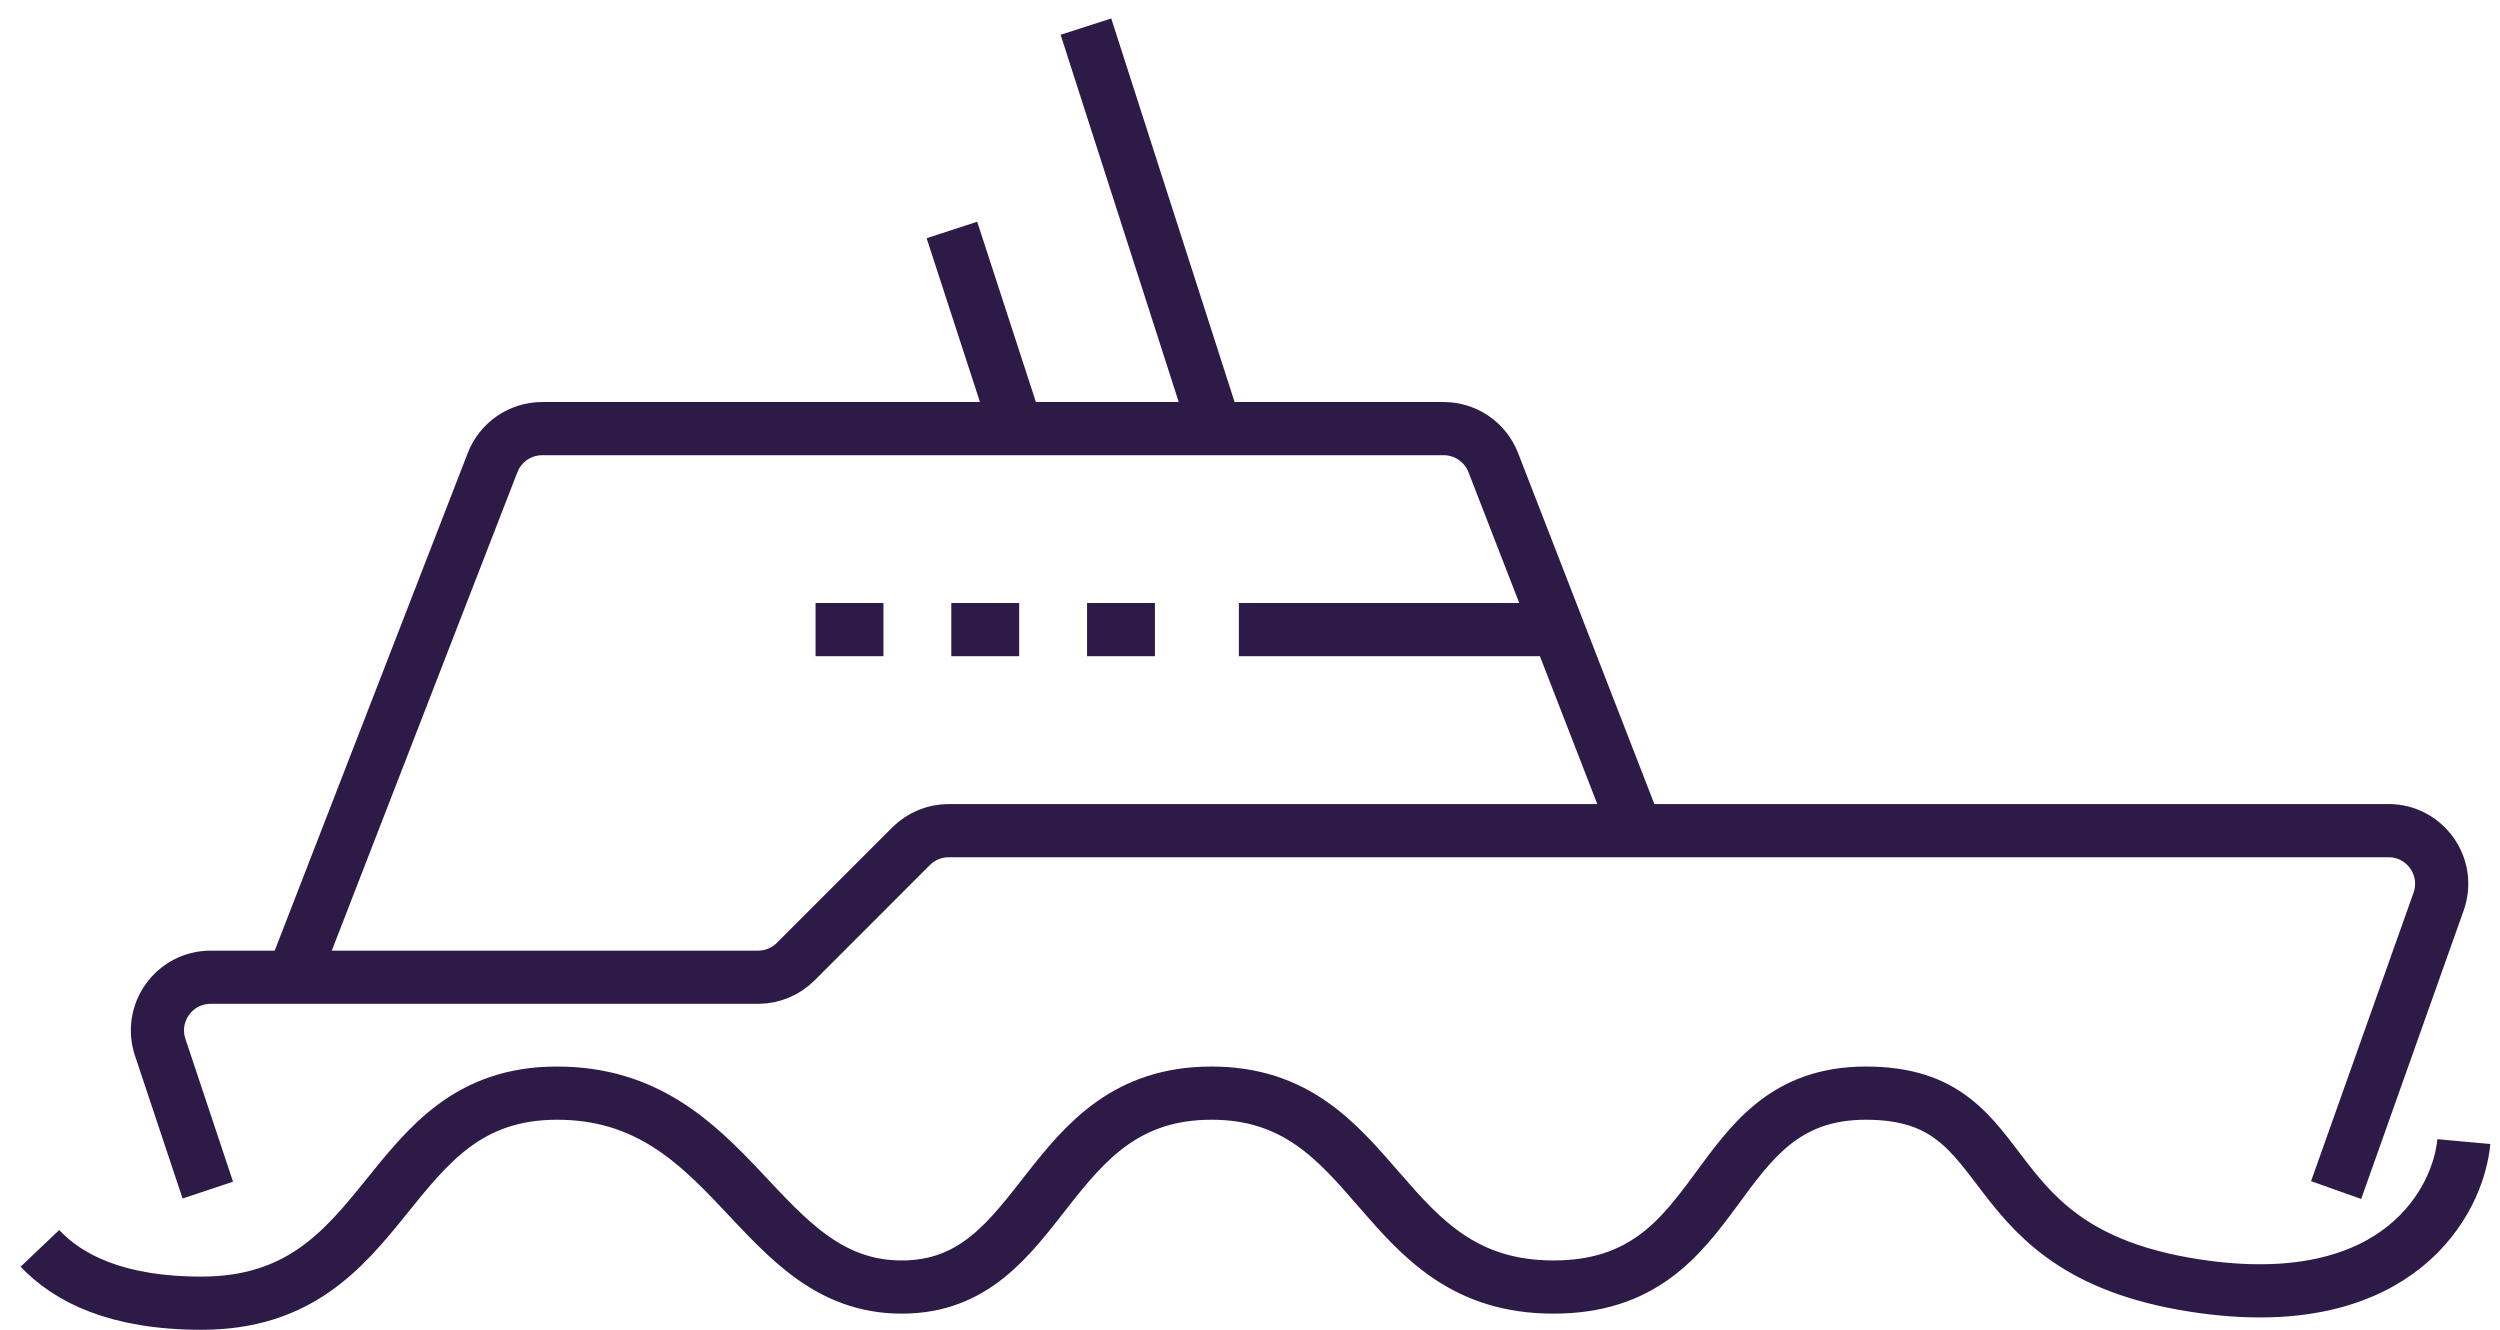
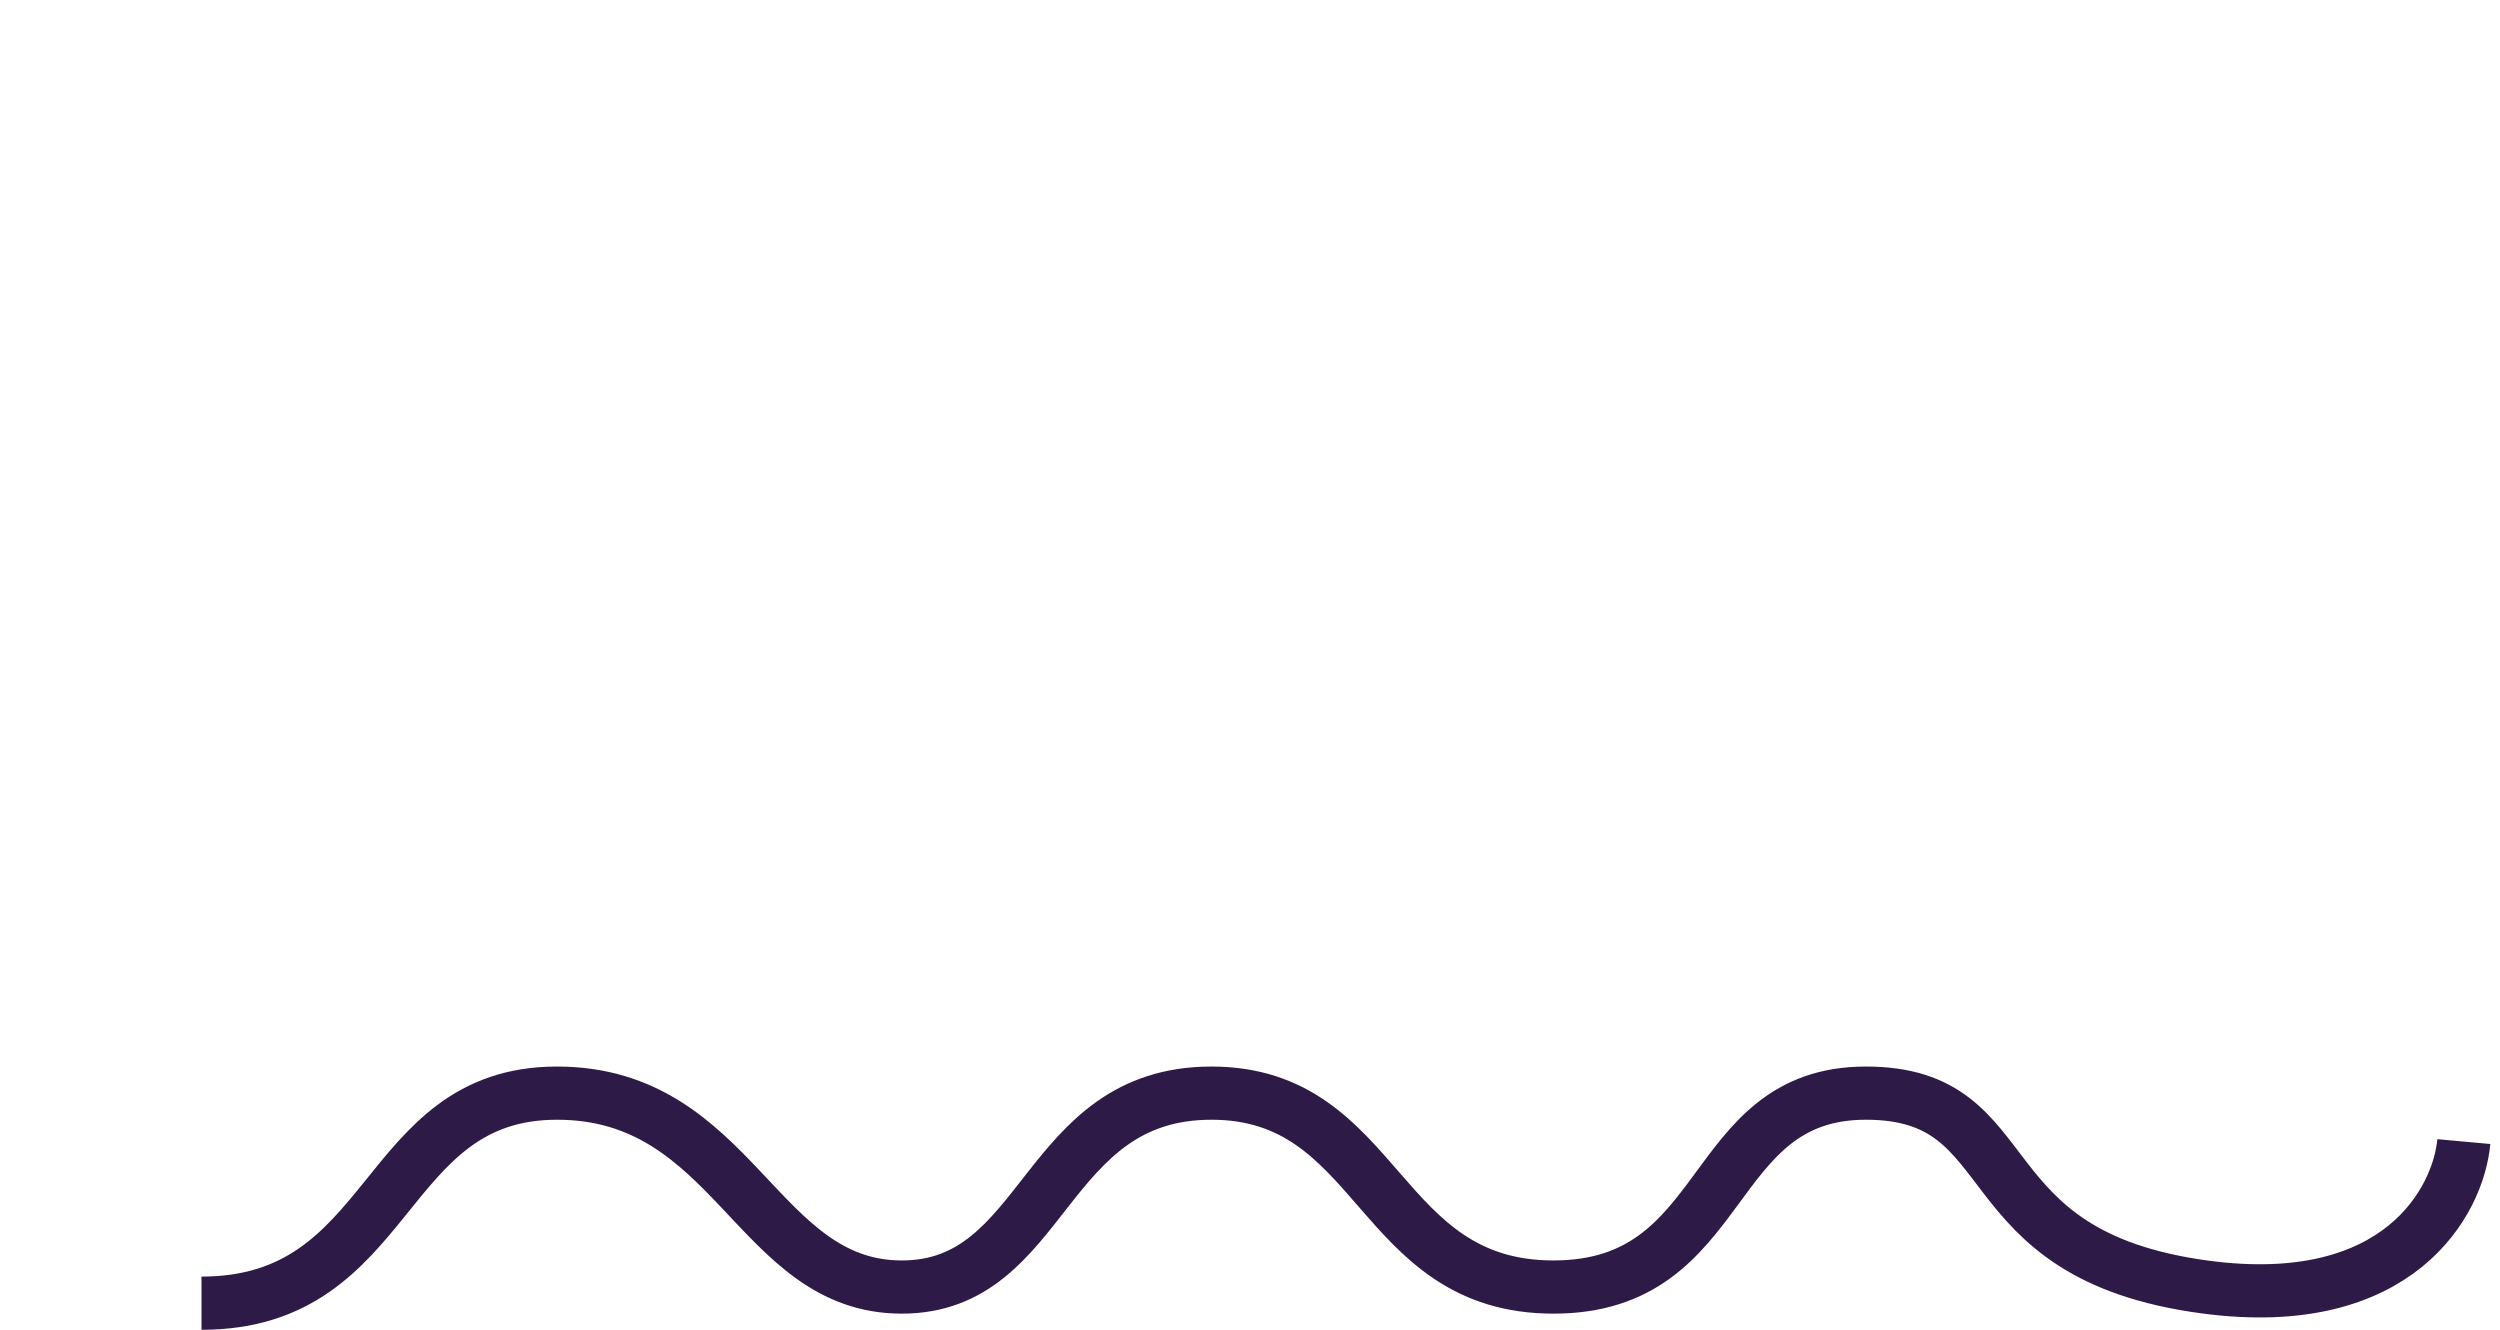
<svg xmlns="http://www.w3.org/2000/svg" width="94" height="50" viewBox="0 0 94 50" fill="none">
-   <path d="M87.838 44.747L91.691 33.901C92.154 32.599 91.188 31.232 89.807 31.232H61.519M7.813 44.747L6.023 39.377C5.592 38.082 6.556 36.744 7.921 36.744H11.014M11.014 36.744H28.503C29.033 36.744 29.542 36.534 29.917 36.159L34.258 31.817C34.633 31.442 35.142 31.232 35.672 31.232H61.519M11.014 36.744L18.522 17.392C18.82 16.623 19.561 16.116 20.386 16.116H38.223M61.519 31.232L58.585 23.674M45.692 16.116H54.282C55.107 16.116 55.847 16.623 56.146 17.392L58.585 23.674M45.692 16.116L40.831 1M45.692 16.116H38.223M38.223 16.116L35.792 8.647M58.585 23.674H46.581M43.425 23.674H40.873M38.321 23.674H35.769M33.217 23.674H30.665" stroke="#2E1A47" stroke-width="2" stroke-linejoin="round" />
-   <path d="M92.64 42.924C92.437 45.152 90.209 49.365 82.918 48.393C73.804 47.178 76.235 41.102 70.159 41.102C64.083 41.102 65.095 48.393 58.412 48.393C51.728 48.393 51.931 41.102 45.551 41.102C39.171 41.102 39.374 48.393 33.906 48.393C28.437 48.393 27.627 41.102 20.943 41.102C14.26 41.102 14.867 49 7.576 49C4.355 49 2.556 48.051 1.5 46.939" stroke="#2E1A47" stroke-width="2" />
+   <path d="M92.64 42.924C92.437 45.152 90.209 49.365 82.918 48.393C73.804 47.178 76.235 41.102 70.159 41.102C64.083 41.102 65.095 48.393 58.412 48.393C51.728 48.393 51.931 41.102 45.551 41.102C39.171 41.102 39.374 48.393 33.906 48.393C28.437 48.393 27.627 41.102 20.943 41.102C14.26 41.102 14.867 49 7.576 49" stroke="#2E1A47" stroke-width="2" />
</svg>